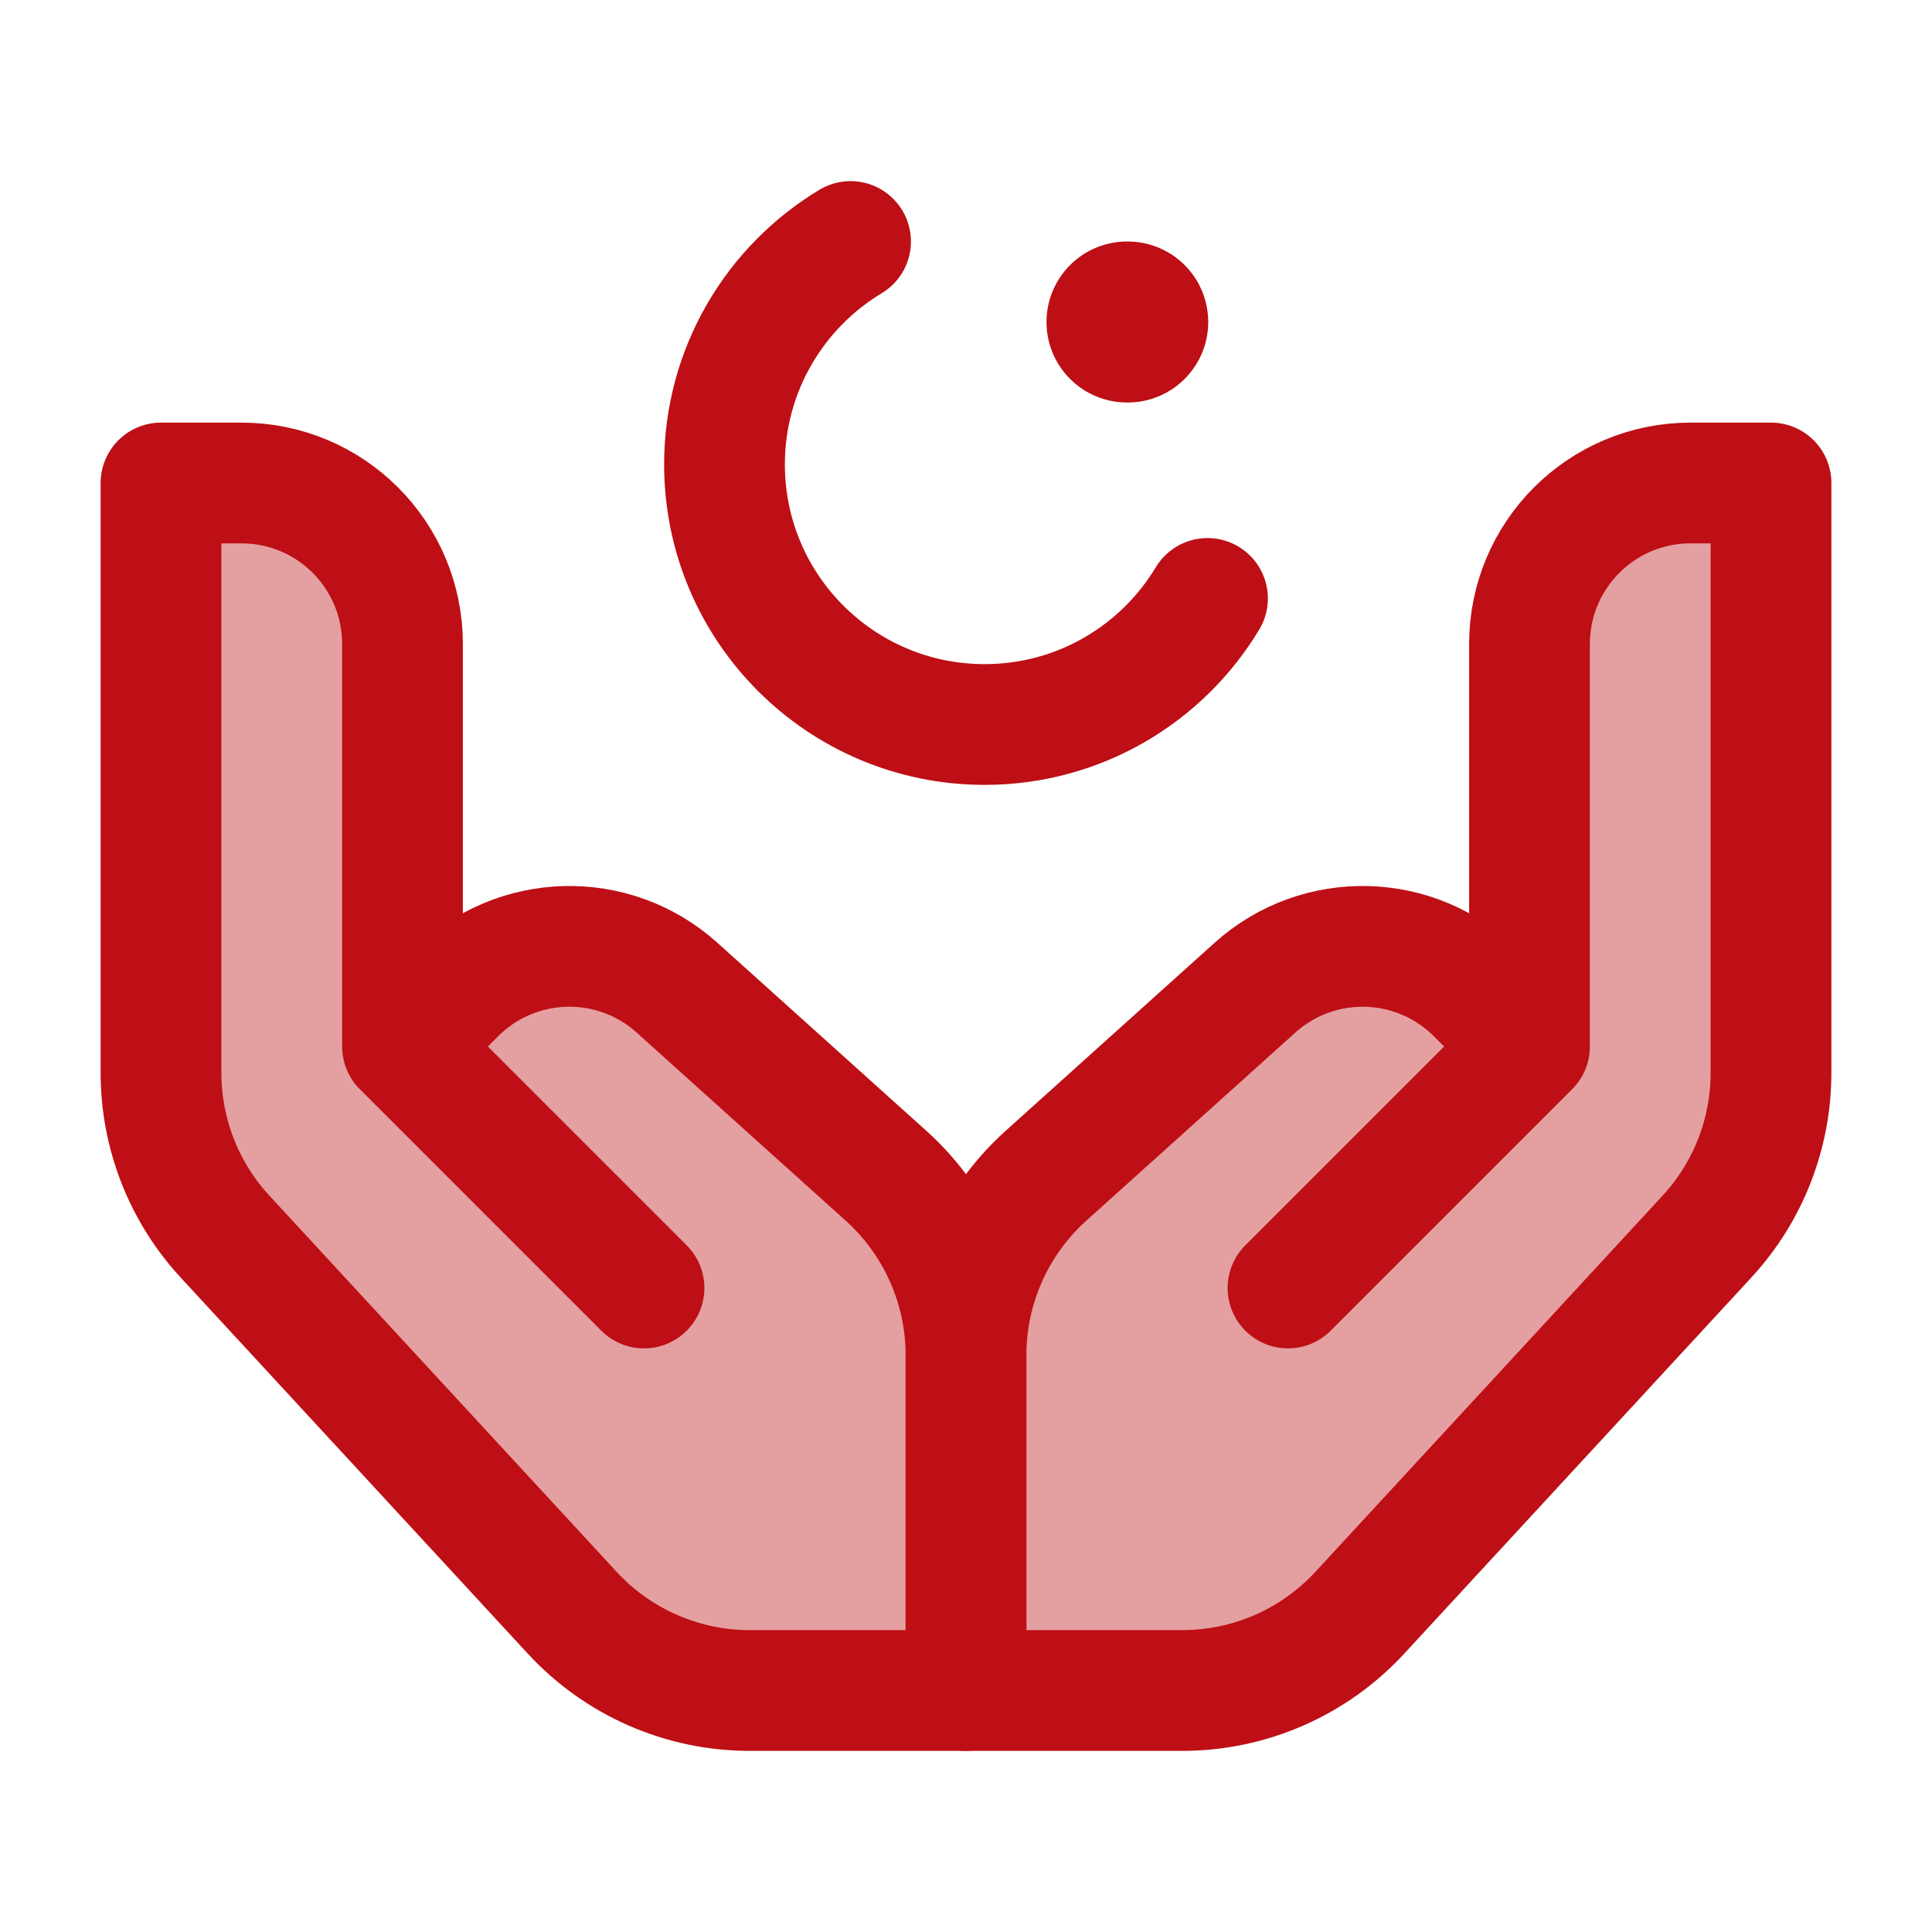
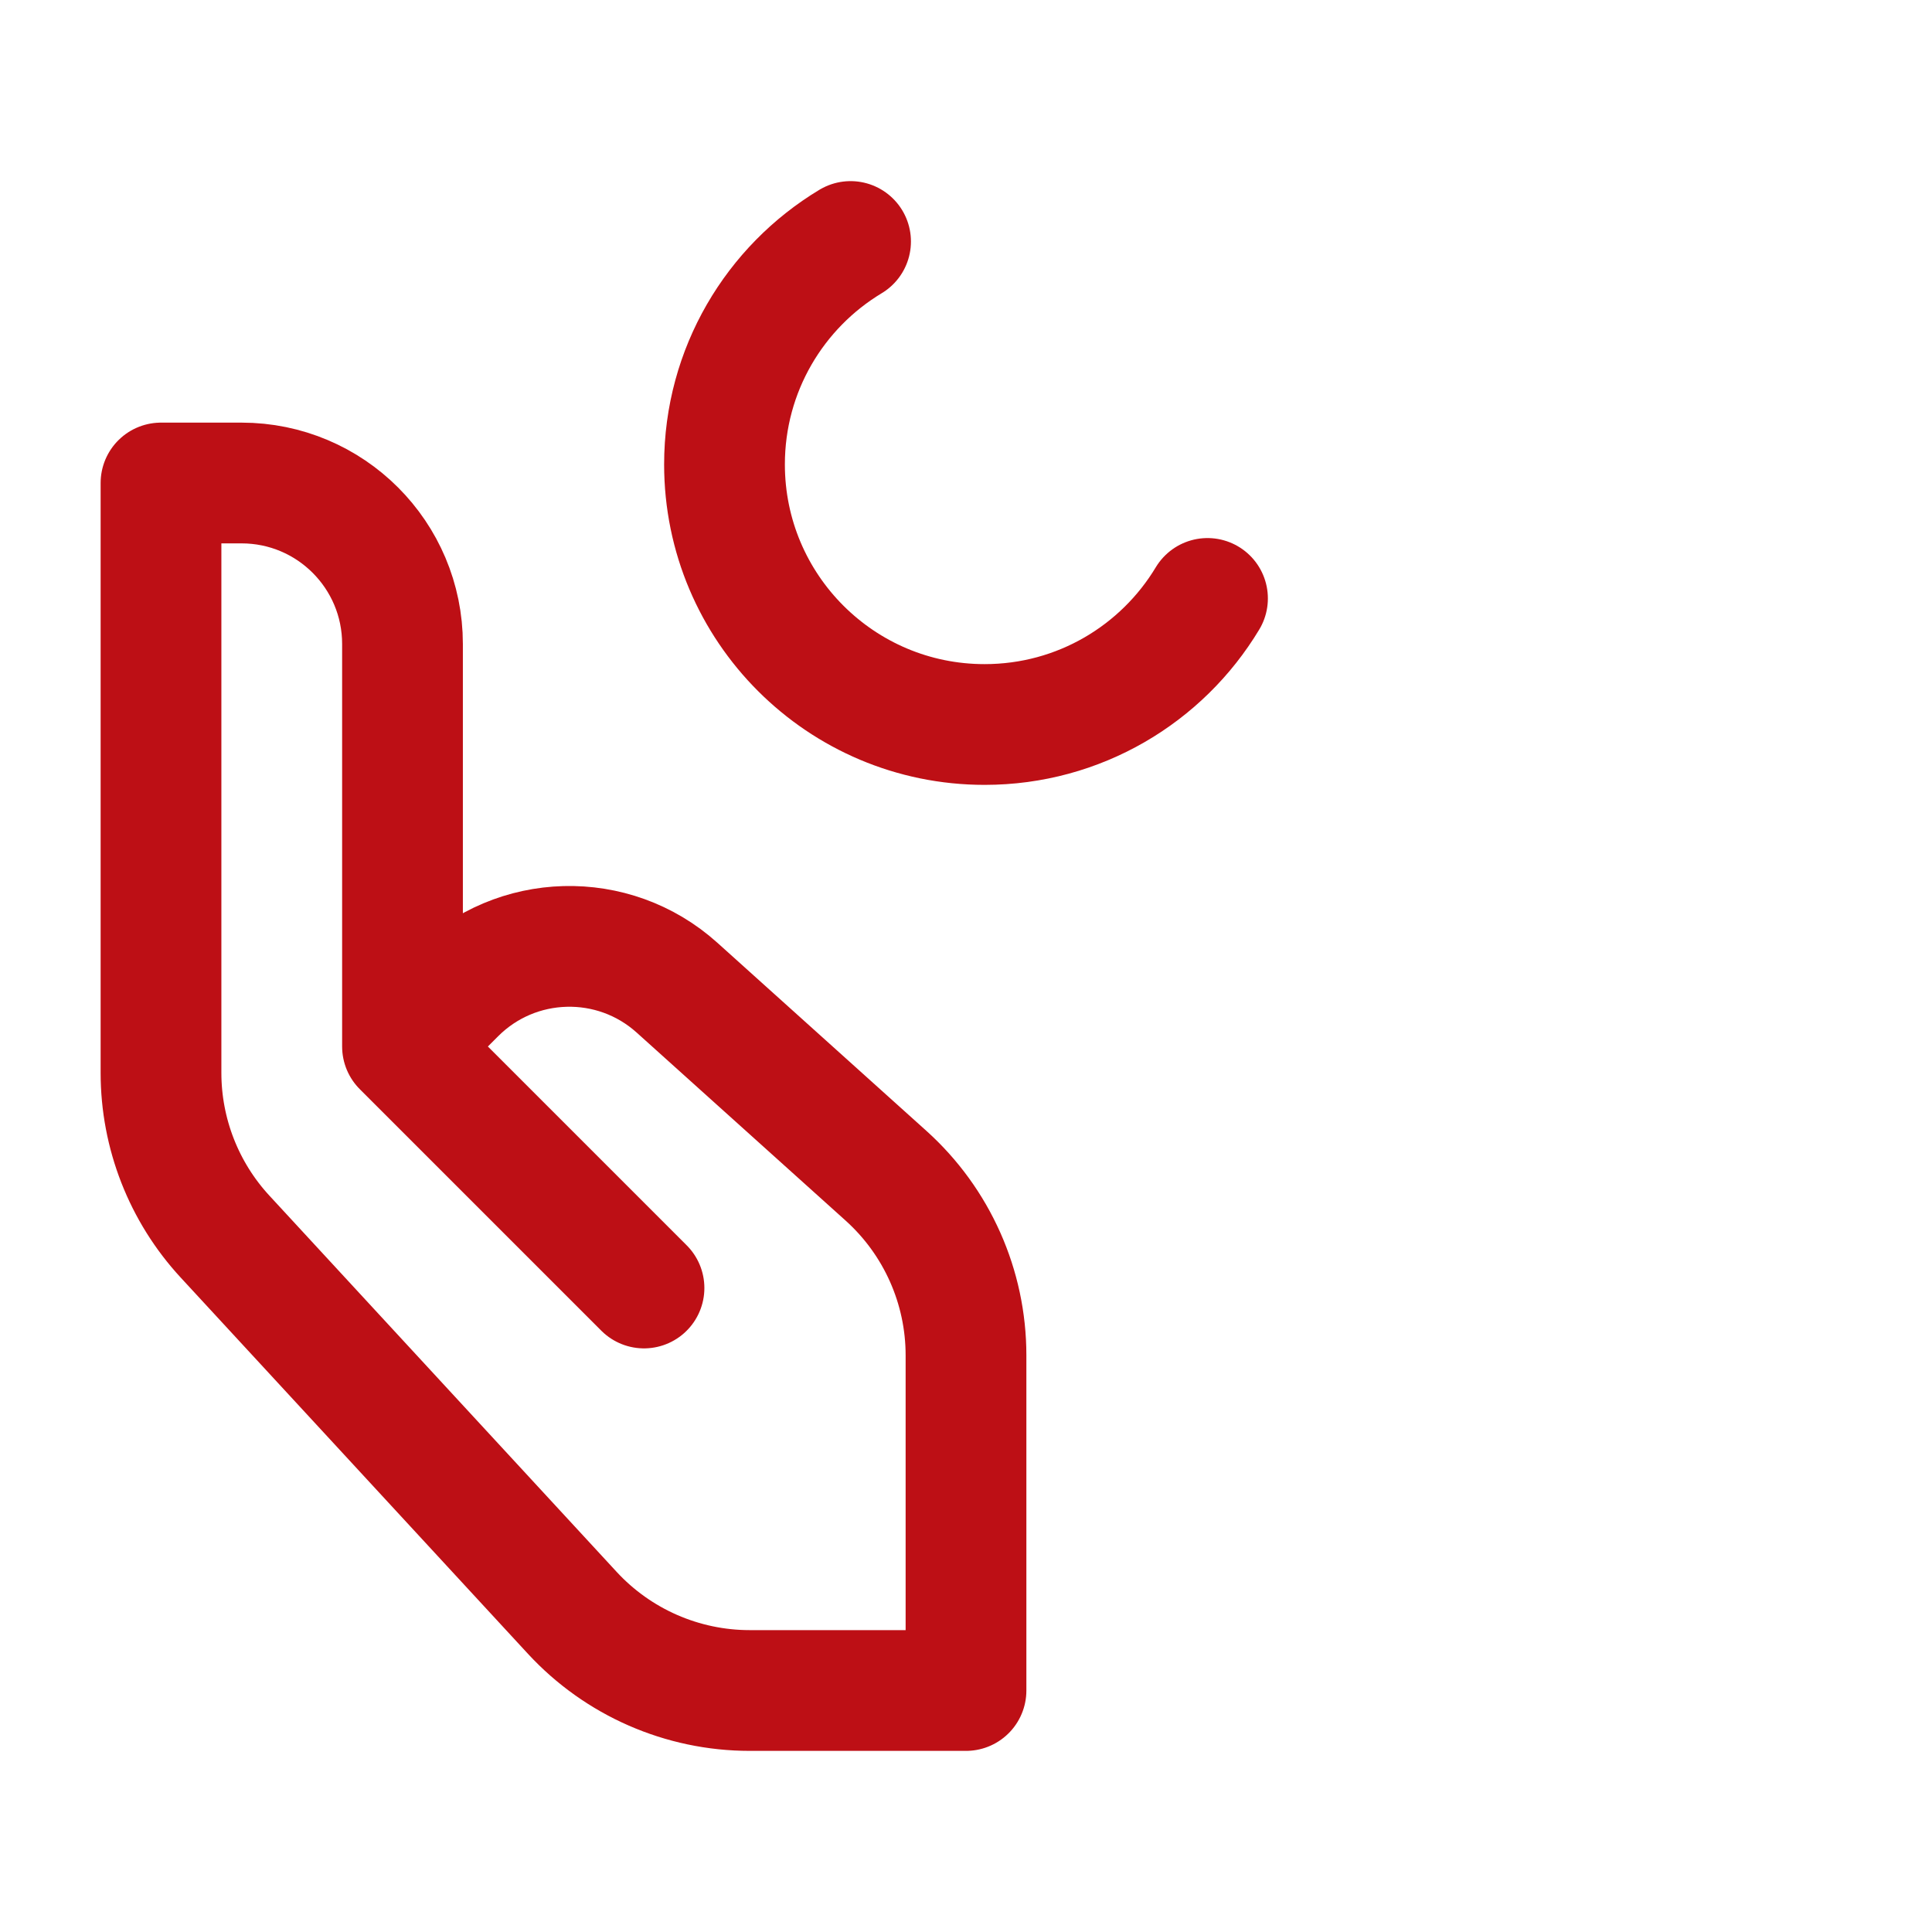
<svg xmlns="http://www.w3.org/2000/svg" viewBox="0 0 24 24" width="24" height="24" color="#bd0f15" fill="none">
-   <path opacity="0.4" d="M12 16.836V21H14.687C15.524 21 16.323 20.65 16.891 20.035L21.204 15.362C21.716 14.808 22 14.081 22 13.327V6H21C19.895 6 19 6.895 19 8V13L18.342 12.342C17.59 11.59 16.38 11.558 15.59 12.269L12.993 14.606C12.361 15.175 12 15.986 12 16.836Z" fill="currentColor" />
-   <path opacity="0.4" d="M12 16.836V21H9.313C8.476 21 7.677 20.65 7.109 20.035L2.796 15.362C2.284 14.808 2 14.081 2 13.327V6H3C4.105 6 5 6.895 5 8V13L5.658 12.342C6.41 11.59 7.62 11.558 8.41 12.269L11.007 14.606C11.639 15.175 12 15.986 12 16.836Z" fill="currentColor" />
-   <path d="M19 13L18.342 12.342C17.59 11.59 16.38 11.558 15.59 12.269L12.993 14.606C12.361 15.175 12 15.986 12 16.836V21H14.687C15.524 21 16.323 20.65 16.891 20.035L21.204 15.362C21.716 14.808 22 14.081 22 13.327V6H21C19.895 6 19 6.895 19 8V13ZM19 13L16 16" stroke="currentColor" stroke-width="1.5" stroke-linecap="round" stroke-linejoin="round" />
  <path d="M5 13L5.658 12.342C6.41 11.59 7.62 11.558 8.41 12.269L11.007 14.606C11.639 15.175 12 15.986 12 16.836V21H9.313C8.476 21 7.677 20.65 7.109 20.035L2.796 15.362C2.284 14.808 2 14.081 2 13.327V6H3C4.105 6 5 6.895 5 8V13ZM5 13L8 16" stroke="currentColor" stroke-width="1.5" stroke-linecap="round" stroke-linejoin="round" />
  <path d="M15 7.434C14.435 8.373 13.406 9 12.231 9C10.447 9 9 7.554 9 5.769C9 4.594 9.627 3.565 10.566 3" stroke="currentColor" stroke-width="1.5" stroke-linecap="round" />
-   <path d="M14 4H14.009" stroke="currentColor" stroke-width="2" stroke-linecap="round" stroke-linejoin="round" />
</svg>